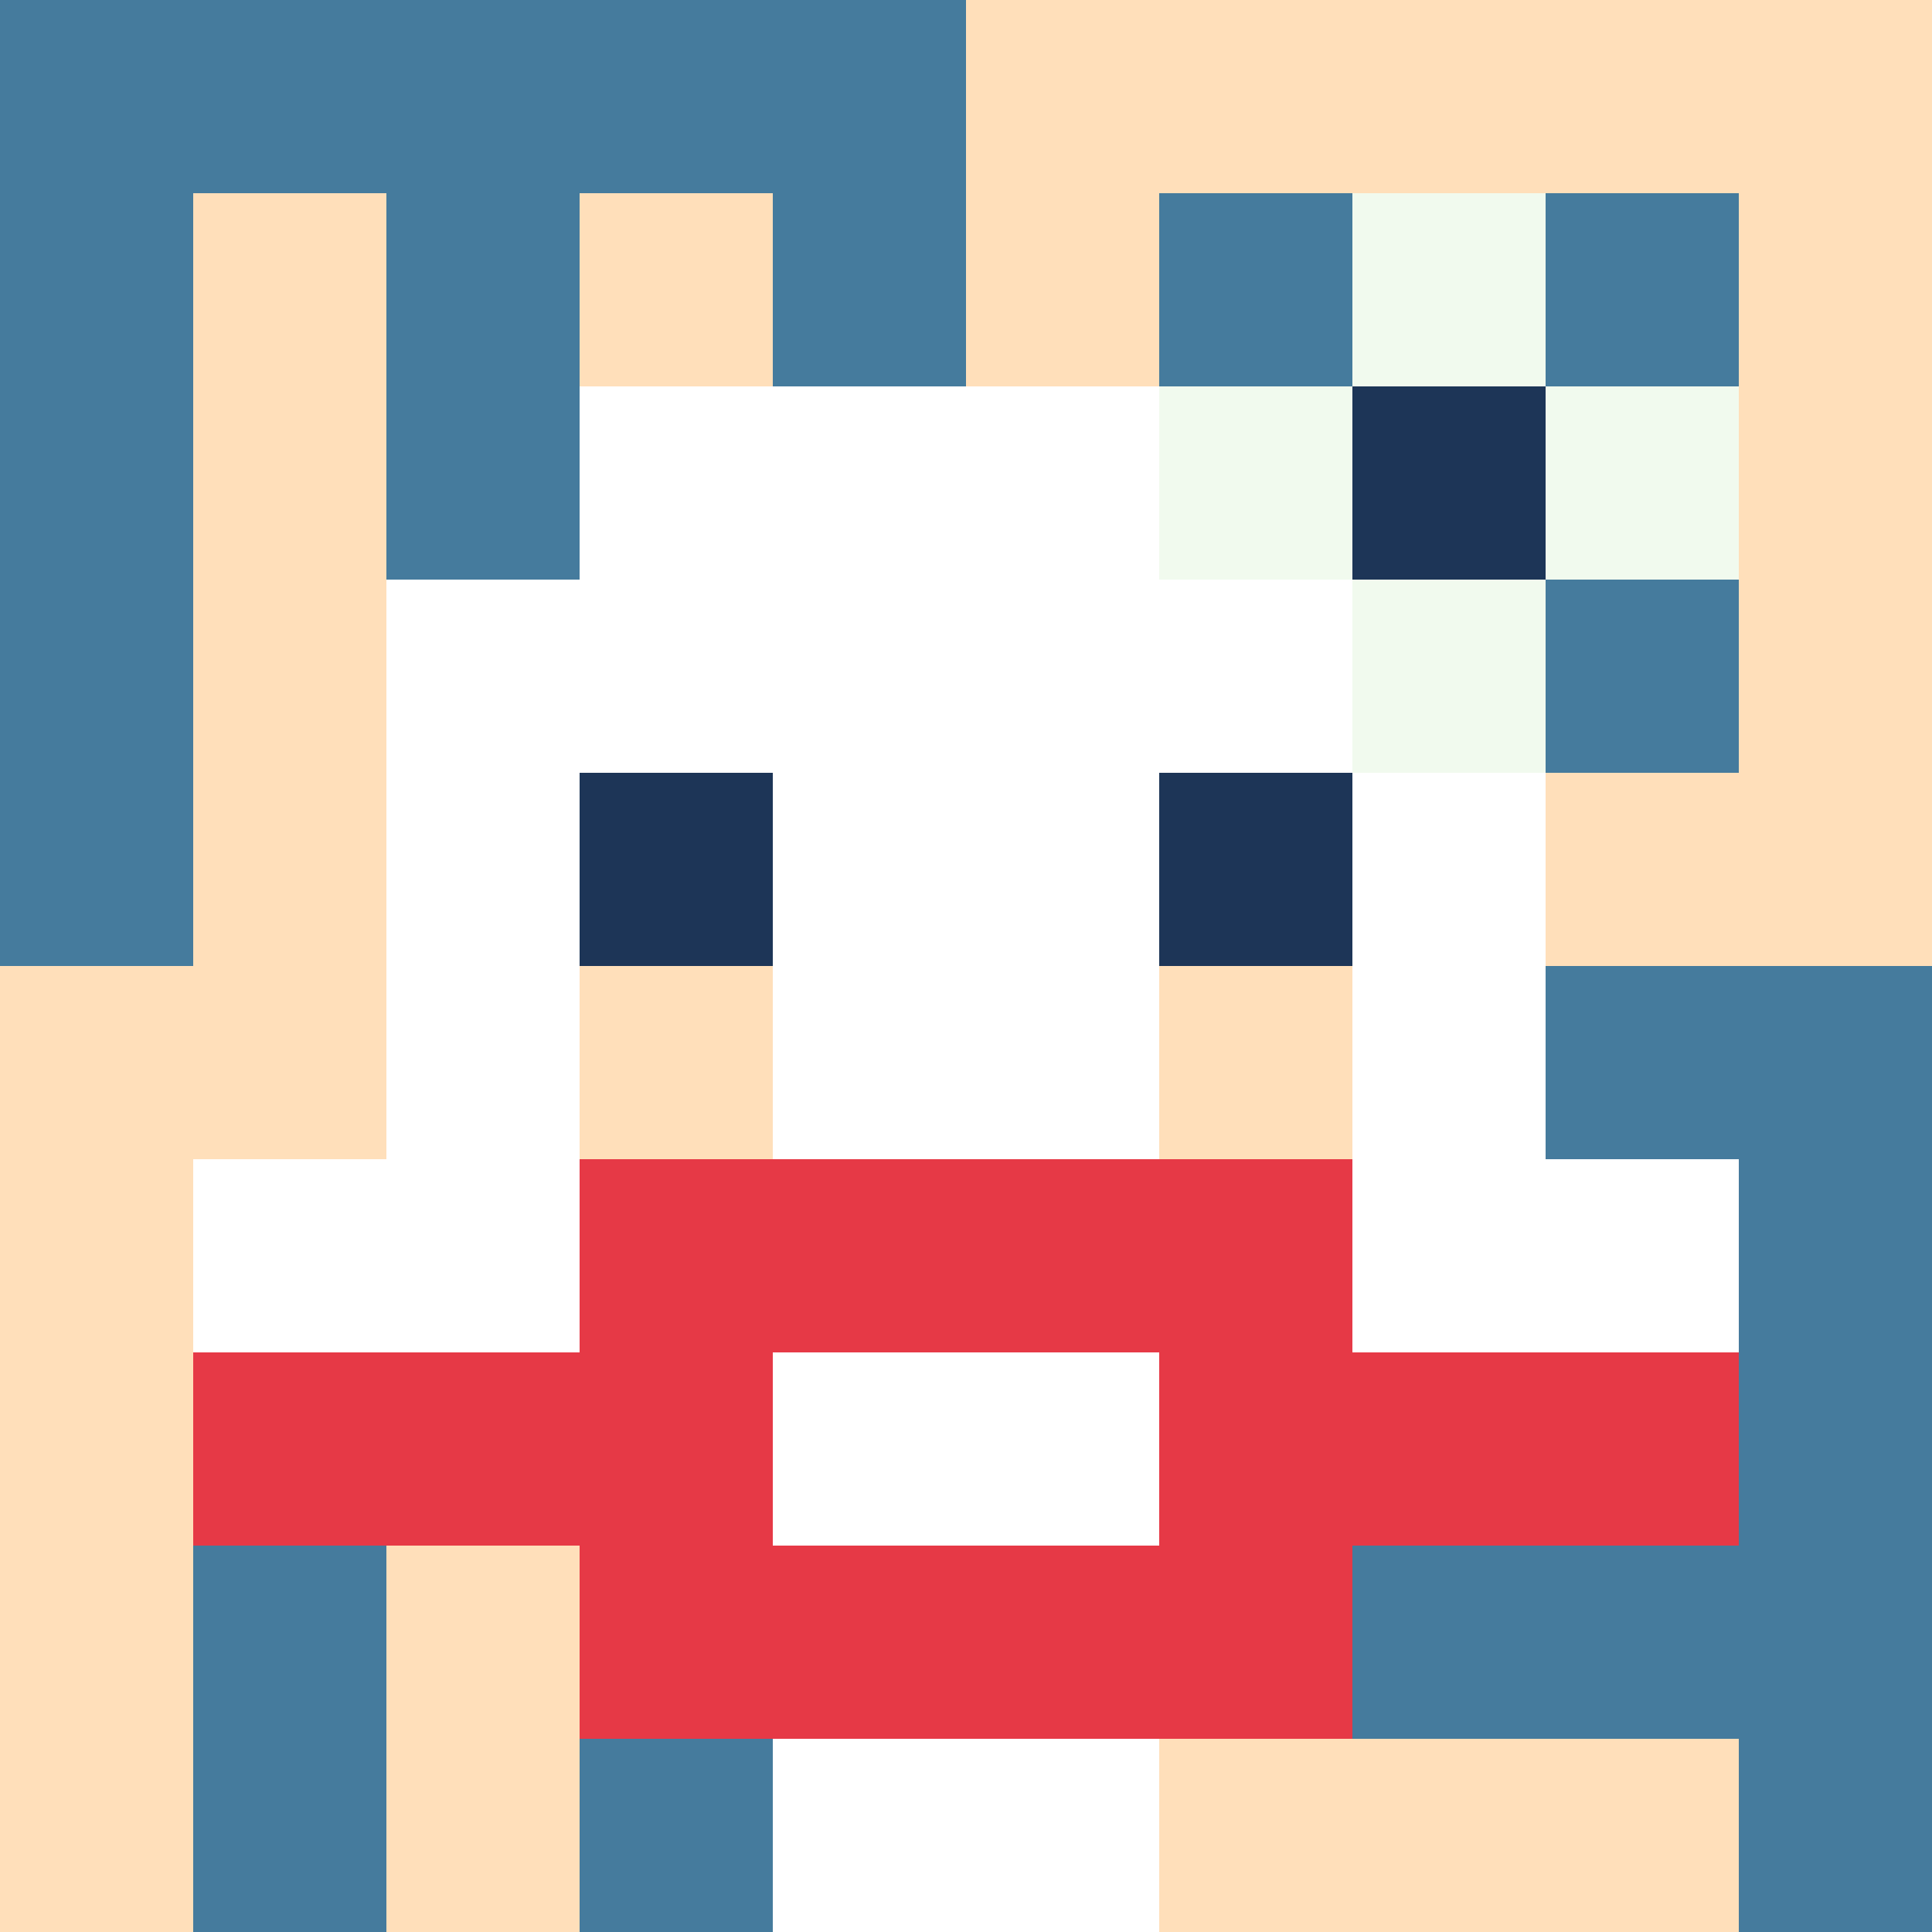
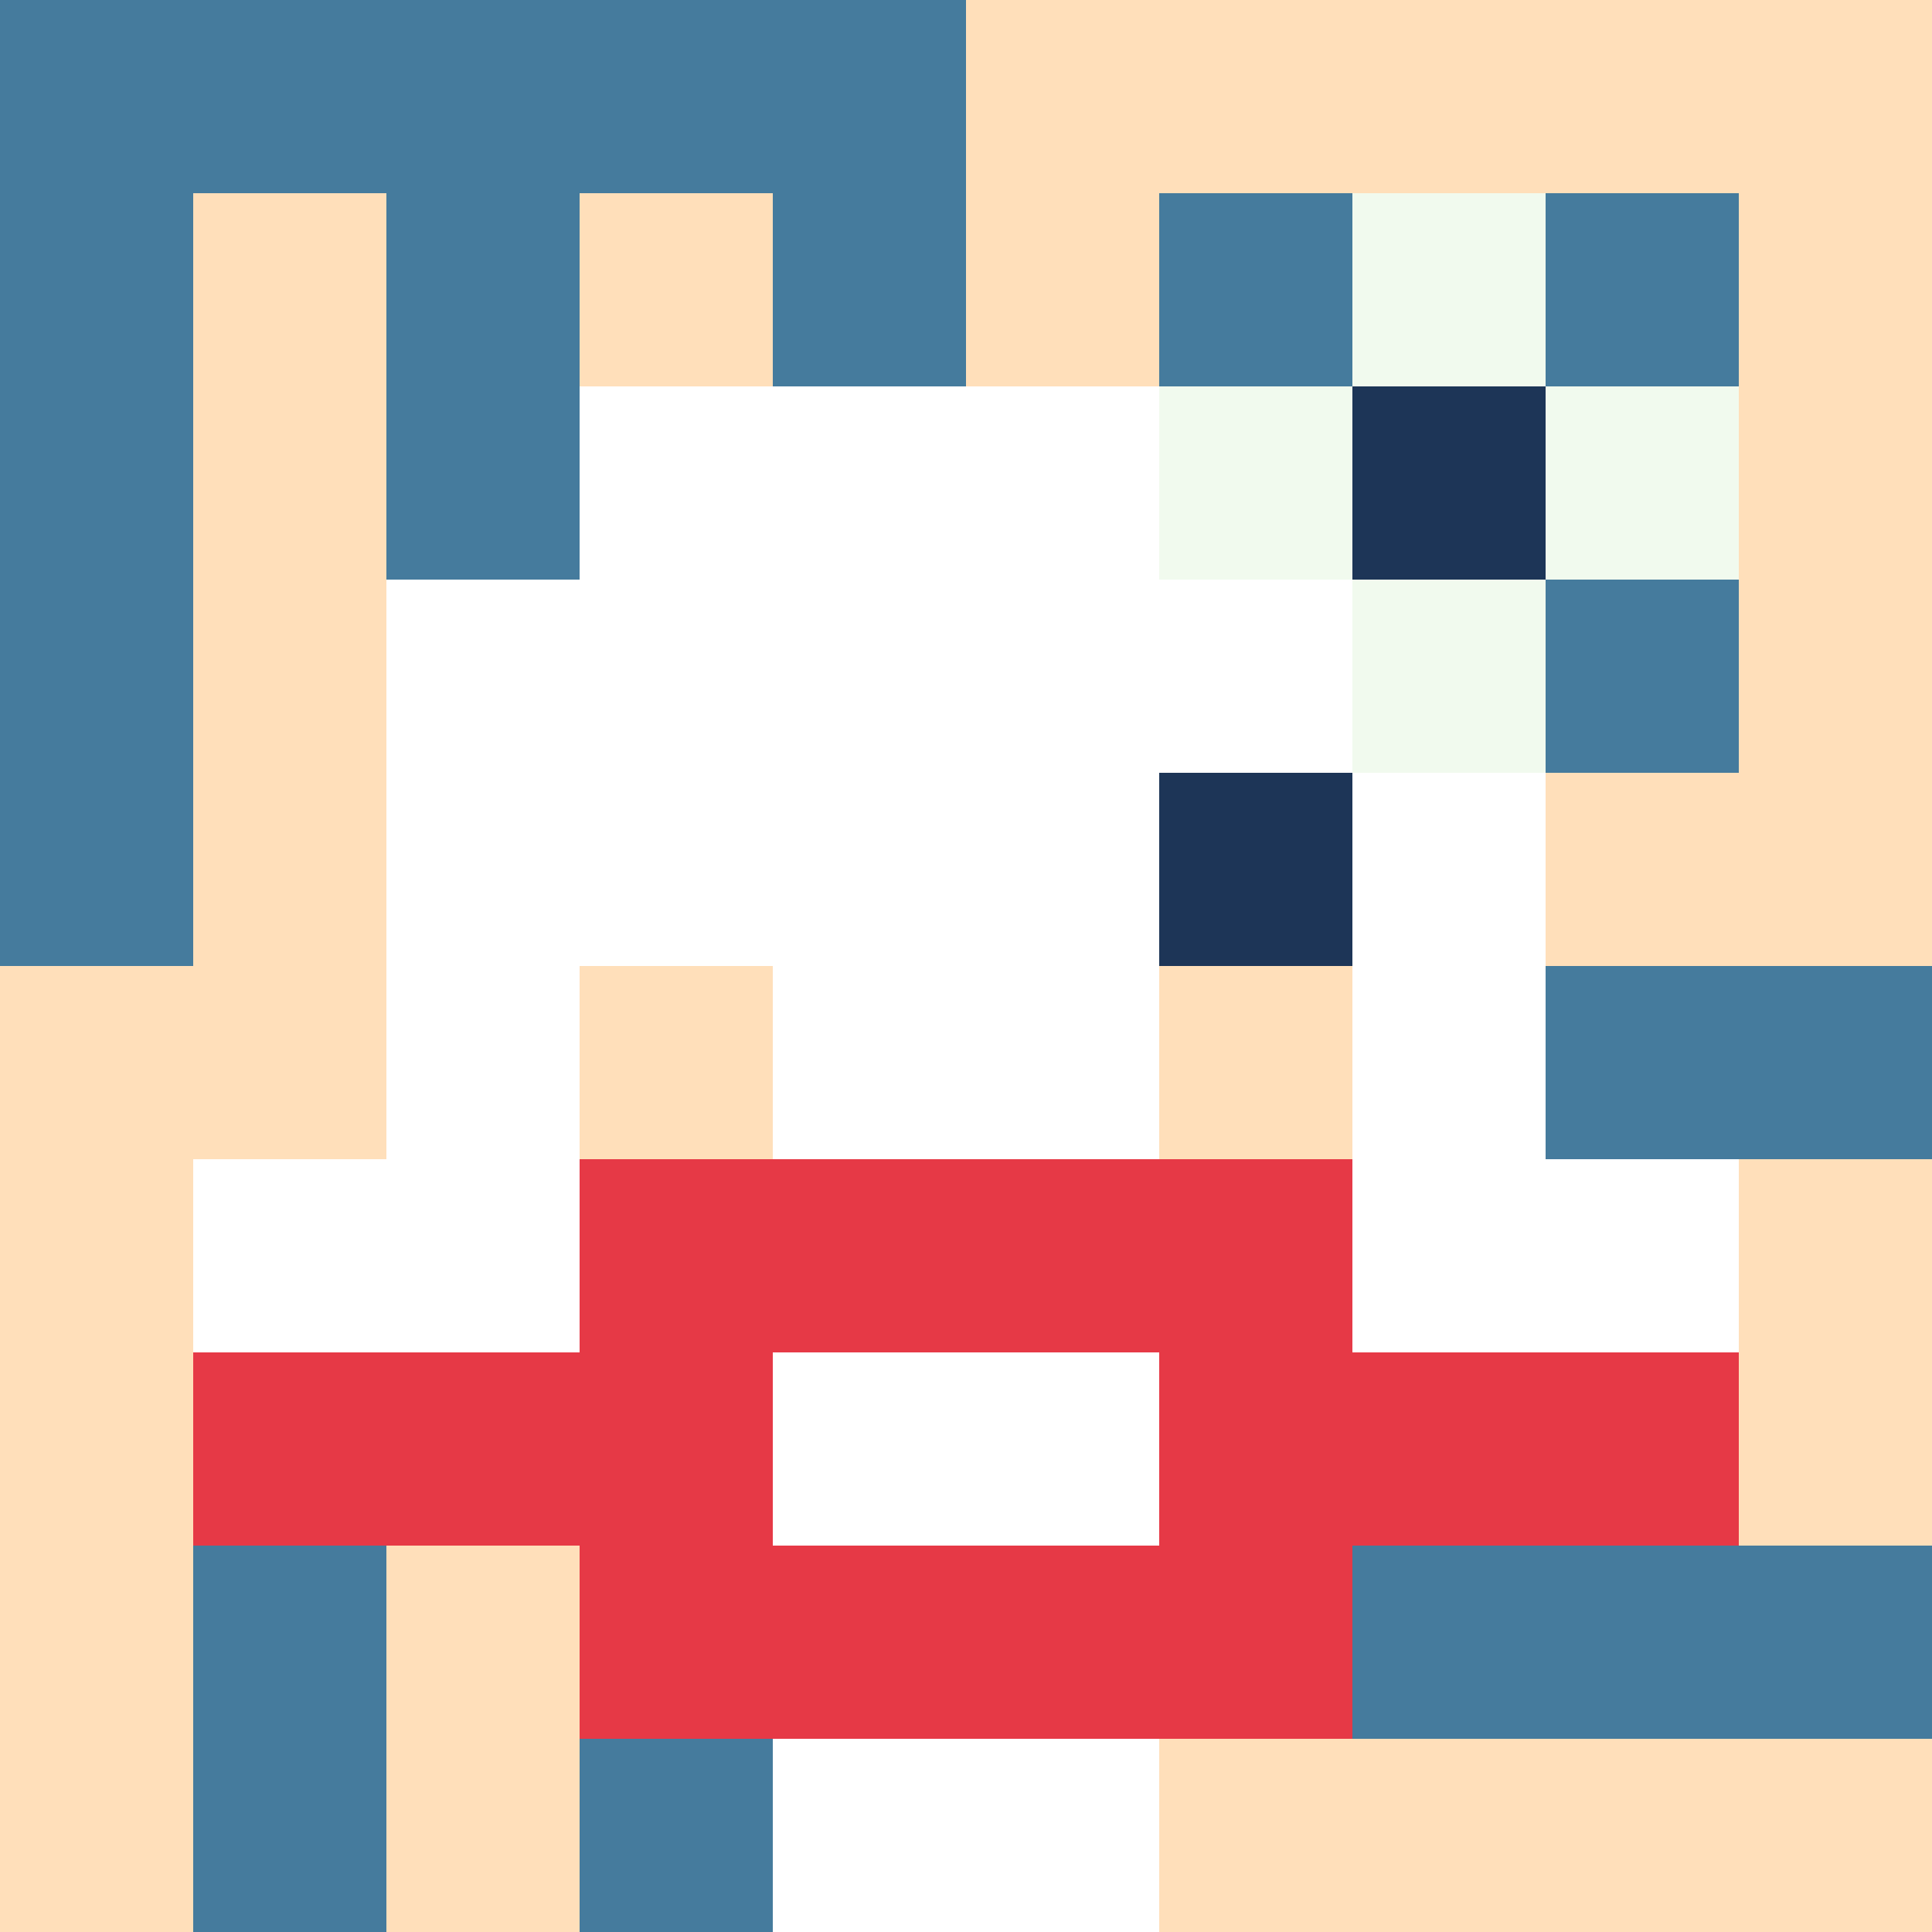
<svg xmlns="http://www.w3.org/2000/svg" version="1.1" width="600" height="600" viewBox="0 0 966 966">
  <title>'goose-pfp-flower' by Dmitri Cherniak</title>
  <desc>The Goose Is Loose</desc>
  <rect width="100%" height="100%" fill="#7272cc" />
  <g>
    <g id="0-0">
      <rect x="0" y="0" height="966" width="966" fill="#FFDFBA" />
      <g>
        <rect id="0-0-0-0-5-1" x="0" y="0" width="483" height="96.6" fill="#457B9D" />
        <rect id="0-0-0-0-1-5" x="0" y="0" width="96.6" height="483" fill="#457B9D" />
        <rect id="0-0-2-0-1-5" x="193.2" y="0" width="96.6" height="483" fill="#457B9D" />
        <rect id="0-0-4-0-1-5" x="386.4" y="0" width="96.6" height="483" fill="#457B9D" />
        <rect id="0-0-6-1-3-3" x="579.6" y="96.6" width="289.8" height="289.8" fill="#457B9D" />
        <rect id="0-0-1-6-1-4" x="96.6" y="579.6" width="96.6" height="386.4" fill="#457B9D" />
        <rect id="0-0-3-6-1-4" x="289.8" y="579.6" width="96.6" height="386.4" fill="#457B9D" />
        <rect id="0-0-5-5-5-1" x="483" y="483" width="483" height="96.6" fill="#457B9D" />
        <rect id="0-0-5-8-5-1" x="483" y="772.8" width="483" height="96.6" fill="#457B9D" />
        <rect id="0-0-5-5-1-5" x="483" y="483" width="96.6" height="483" fill="#457B9D" />
-         <rect id="0-0-9-5-1-5" x="869.4" y="483" width="96.6" height="483" fill="#457B9D" />
      </g>
      <g>
        <rect id="0-0-3-2-4-7" x="289.8" y="193.2" width="386.4" height="676.2" fill="#FFFFFF" />
        <rect id="0-0-2-3-6-5" x="193.2" y="289.8" width="579.6" height="483" fill="#FFFFFF" />
        <rect id="0-0-4-8-2-2" x="386.4" y="772.8" width="193.2" height="193.2" fill="#FFFFFF" />
        <rect id="0-0-1-6-8-1" x="96.6" y="579.6" width="772.8" height="96.6" fill="#FFFFFF" />
        <rect id="0-0-1-7-8-1" x="96.6" y="676.2" width="772.8" height="96.6" fill="#E63946" />
        <rect id="0-0-3-6-4-3" x="289.8" y="579.6" width="386.4" height="289.8" fill="#E63946" />
        <rect id="0-0-4-7-2-1" x="386.4" y="676.2" width="193.2" height="96.6" fill="#FFFFFF" />
-         <rect id="0-0-3-4-1-1" x="289.8" y="386.4" width="96.6" height="96.6" fill="#1D3557" />
        <rect id="0-0-6-4-1-1" x="579.6" y="386.4" width="96.6" height="96.6" fill="#1D3557" />
        <rect id="0-0-3-5-1-1" x="289.8" y="483" width="96.6" height="96.6" fill="#FFDFBA" />
        <rect id="0-0-6-5-1-1" x="579.6" y="483" width="96.6" height="96.6" fill="#FFDFBA" />
        <rect id="0-0-6-2-3-1" x="579.6" y="193.2" width="289.8" height="96.6" fill="#F1FAEE" />
        <rect id="0-0-7-1-1-3" x="676.2" y="96.6" width="96.6" height="289.8" fill="#F1FAEE" />
        <rect id="0-0-7-2-1-1" x="676.2" y="193.2" width="96.6" height="96.6" fill="#1D3557" />
      </g>
    </g>
  </g>
</svg>